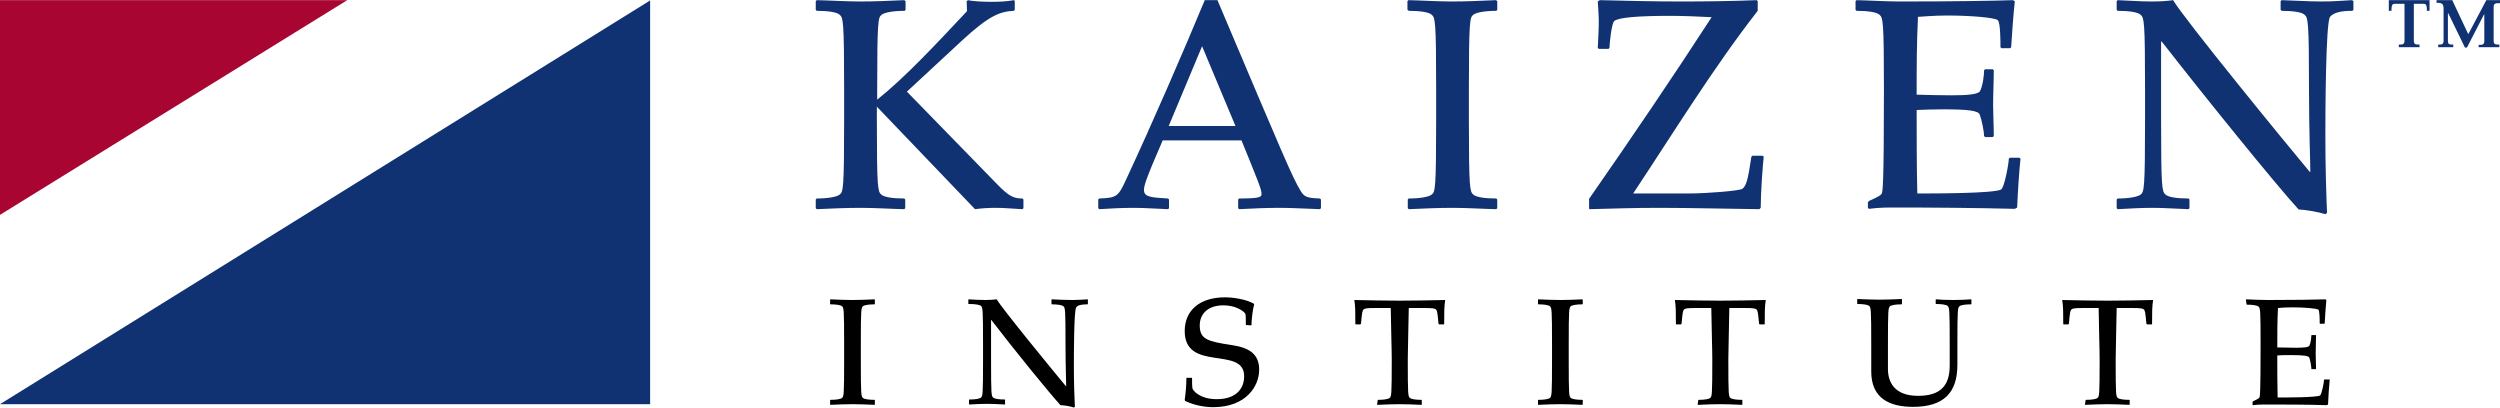
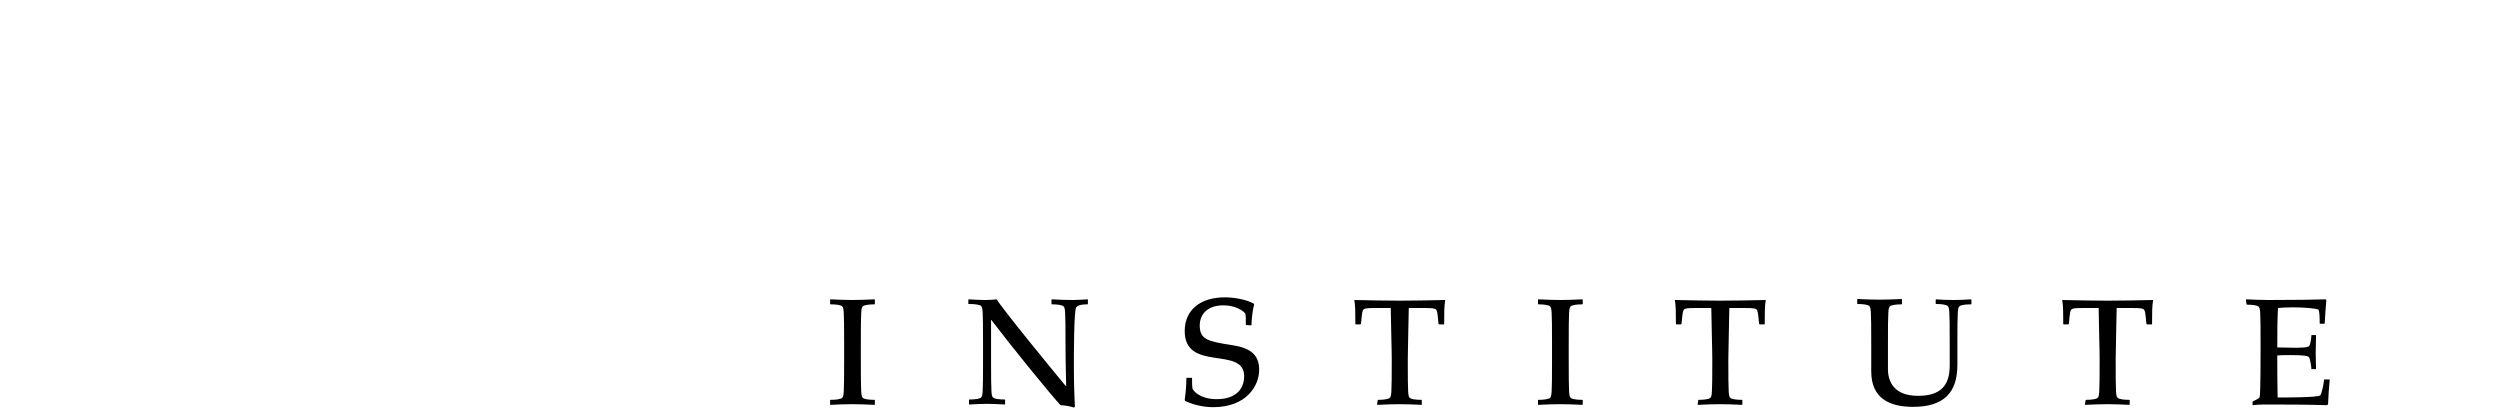
<svg xmlns="http://www.w3.org/2000/svg" id="Ebene_1" viewBox="0 0 748.7 122.1" width="2500" height="408">
  <style>.st0{fill:#103273}.st1{fill:#a90533}</style>
  <path d="M248.6 89.7l.1-.1c2.3.1 4.4.2 6.6.2 2.2 0 4.3-.1 6.6-.2l.1.1V91l-.1.1c-1.7 0-3.1.2-3.5.6-.5.5-.6.9-.6 11.4v4.6c0 10.5.1 10.9.6 11.4.4.4 1.8.6 3.5.6l.1.1v1.3l-.1.1c-2.3-.1-4.4-.2-6.6-.2-2.2 0-4.4.1-6.6.2l-.1-.1v-1.3l.1-.1c1.7 0 3.1-.2 3.5-.6.5-.5.6-.9.6-11.4v-4.6c0-10.5-.1-10.9-.6-11.4-.4-.4-1.8-.6-3.5-.6l-.1-.1v-1.3zM314.9 89.7l.1-.1c2 .1 4 .2 6.1.2 1.5 0 3.1-.1 4.6-.2l.1.1V91l-.1.1c-1.7 0-2.9.2-3.4.9-.7.9-.7 14.7-.7 17.9 0 5.3.2 9.3.3 11.9l-.3.2c-1.1-.4-3.2-.7-4-.7-3.4-3.7-14.2-17-20.7-25.5h-.1v11.8c0 10.5.1 10.9.6 11.4.4.4 1.8.6 3.5.6l.1.1v1.3l-.1.1c-1.8-.1-3.6-.2-5.3-.2s-3.6.1-5.3.2l-.1-.1v-1.3l.1-.1c1.7 0 3.1-.2 3.5-.6.5-.5.6-.9.6-11.4V103c0-10.5-.1-10.9-.6-11.4-.4-.4-1.8-.6-3.5-.6h-.3v-1.3l.1-.1c1.7.1 3.3.2 5 .2 1.4 0 2.4-.1 3.4-.2 1.6 2.8 17.3 21.9 20.7 26h.1c0-1.4-.2-6.3-.2-12.5 0-10.5-.1-10.9-.6-11.4-.4-.4-1.8-.6-3.5-.6l-.1-.1v-1.3zM356.9 113.1l.1.1c0 1.7 0 2.2.1 3 .1.7 2.2 3.3 7.3 3.3 5.2 0 8.2-2.6 8.2-6.9 0-9.1-17.8-1.1-17.8-13.5 0-6.2 4.5-10.1 12.1-10.1 2.5 0 6.3.6 8.6 1.9l.1.3c-.5 1.6-.8 4.8-.8 6.1l-.1.1-1.5-.1-.1-.1c0-2.7 0-3.2-.3-3.5-.7-.8-2.9-2.3-6.4-2.3-4.9 0-7.1 2.8-7.1 6 0 4.1 2.2 4.8 9.6 5.9 5.3.8 8.2 2.7 8.2 7.4 0 4.9-3.9 11.2-13.8 11.2-3.4 0-6.7-1-8.4-1.9l-.1-.3c.3-2 .5-4.5.5-6.5l.1-.1h1.5zM412.6 119.8l.1-.1c1.7 0 3.1-.2 3.5-.6.5-.5.6-.9.6-11.4 0-3.3-.2-8.2-.3-15.5h-4.7c-2.4 0-3.2.1-3.5.5-.3.4-.4.7-.7 4.2l-.2.2H406l-.1-.1c0-3.3 0-5.4-.3-7.1l.1-.1c4.3.1 9.5.2 13.5.2s9.2-.1 13.5-.2l.1.1c-.3 1.7-.3 3.8-.3 7.1l-.1.1H431l-.2-.2c-.3-3.4-.4-3.8-.7-4.2-.3-.4-1.2-.5-3.5-.5h-4.7c-.1 7.3-.3 12.3-.3 15.5 0 10.5.1 10.9.6 11.4.4.4 1.8.6 3.5.6l.1.1v1.3l-.1.1c-2.3-.1-4.4-.2-6.6-.2s-4.3.1-6.6.2l-.1-.1.2-1.3zM460.6 89.7l.1-.1c2.3.1 4.4.2 6.6.2 2.2 0 4.3-.1 6.6-.2l.1.1V91l-.1.1c-1.7 0-3.1.2-3.5.6-.5.5-.6.9-.6 11.4v4.6c0 10.5.1 10.9.6 11.4.4.4 1.8.6 3.5.6l.1.1v1.3l-.1.1c-2.3-.1-4.4-.2-6.6-.2-2.2 0-4.3.1-6.6.2l-.1-.1v-1.3l.1-.1c1.7 0 3.1-.2 3.5-.6.5-.5.6-.9.6-11.4v-4.6c0-10.5-.1-10.9-.6-11.4-.4-.4-1.8-.6-3.5-.6l-.1-.1v-1.3zM508.6 119.8l.1-.1c1.7 0 3.1-.2 3.5-.6.5-.5.6-.9.6-11.4 0-3.3-.2-8.2-.3-15.5h-4.7c-2.4 0-3.2.1-3.5.5-.3.4-.4.7-.7 4.2l-.2.2H502l-.1-.1c0-3.3 0-5.4-.3-7.1l.1-.1c4.3.1 9.5.2 13.5.2s9.2-.1 13.5-.2l.1.1c-.3 1.7-.3 3.8-.3 7.1l-.1.1H527l-.2-.2c-.3-3.4-.4-3.8-.7-4.2-.3-.4-1.2-.5-3.5-.5h-4.7c-.1 7.3-.3 12.3-.3 15.5 0 10.5.1 10.9.6 11.4.4.4 1.8.6 3.5.6l.1.1v1.3l-.1.1c-2.3-.1-4.4-.2-6.6-.2-2.2 0-4.3.1-6.6.2l-.1-.1.2-1.3zM579.7 89.7l.1-.1c1.2.1 2.9.2 5.1.2 2.1 0 4-.1 5.4-.2l.1.1V91l-.1.1c-1.7 0-3.1.2-3.5.6-.5.5-.6.9-.6 11.4v6.1c0 8.5-4.2 12.6-13.3 12.6-7.1 0-12.5-2.6-12.5-10.6V103c0-10.5-.1-10.9-.6-11.4-.4-.4-1.8-.6-3.5-.6l-.1-.1v-1.3l.1-.1c2.3.1 4.4.2 6.6.2s4.3-.1 6.6-.2l.1.1V91l-.1.1c-1.7 0-3.1.2-3.5.6-.5.5-.6.9-.6 11.4v7.4c0 3.8 1.9 8 9 8 6.7 0 9.5-3 9.5-9.1V103c0-10.5-.1-10.9-.6-11.4-.4-.4-1.8-.6-3.5-.6l-.1-.1v-1.2zM624.6 119.8l.1-.1c1.7 0 3.1-.2 3.5-.6.5-.5.6-.9.6-11.4 0-3.3-.2-8.2-.3-15.5h-4.7c-2.4 0-3.2.1-3.5.5-.3.4-.4.7-.7 4.2l-.2.2H618l-.1-.1c0-3.3 0-5.4-.3-7.1l.1-.1c4.3.1 9.5.2 13.5.2s9.2-.1 13.5-.2l.1.1c-.3 1.7-.3 3.8-.3 7.1l-.1.1H643l-.2-.2c-.3-3.4-.4-3.8-.7-4.2-.3-.4-1.2-.5-3.5-.5h-4.7c-.1 7.3-.3 12.3-.3 15.5 0 10.5.1 10.9.6 11.4.4.4 1.8.6 3.5.6l.1.1v1.3l-.1.1c-2.3-.1-4.4-.2-6.6-.2s-4.3.1-6.6.2l-.1-.1.2-1.3zM672.6 89.7l.1-.1c2.3.1 4.4.2 6.6.2 8.4 0 14.1-.1 17.1-.2l.3.2c-.2 2.4-.4 4.8-.5 7l-.1.1h-1.3l-.1-.1c0-.9 0-3.8-.4-4.1-.5-.4-4.3-.7-7.7-.7-1.9 0-3.5.1-4.4.2-.2 4-.2 7.9-.2 11.8 1.7 0 3.6.1 5.3.1 2.5 0 4-.1 4.3-.6.4-.7.6-2.4.6-3.1l.1-.1h1.2l.1.1c0 1.8-.1 3.6-.1 5.4 0 1.2.1 3 .1 4.6l-.1.1h-1.2l-.1-.1c0-.7-.3-2.4-.6-3.3-.2-.6-1.7-.8-5.6-.8-1.5 0-2.7 0-4 .1 0 4.2 0 8.5.1 12.6 2.4 0 11.7 0 12.7-.6.5-.3 1.2-4 1.2-4.7l.1-.1h1.5l.1.1c-.2 1.9-.4 4.9-.5 7.4l-.4.2c-6-.2-12.9-.2-18.2-.2-1.1 0-2.3 0-3.9.2l-.1-.1v-.9l.2-.2c1.5-.7 1.8-.9 1.9-1.2.1-.4.3-.9.3-15.7 0-10.5-.1-10.9-.6-11.4-.4-.4-1.8-.6-3.5-.6l-.1-.1-.2-1.4z" />
-   <path class="st0" d="M742.3 14.1h6.2v-.8c-1.2 0-1.7 0-1.7-1.2v-10c0-1.2.6-1.2 1.9-1.2V0h-4.1l-5.4 10.2L734.4 0h-4.7v.8c1.2 0 2.1 0 2.1 1.7v9.6c0 1.2-.5 1.2-1.6 1.2v.8h4.5v-.8c-1.2 0-1.6 0-1.6-1.2V3.9h.1l5 10.3h.6l5.1-9.9h.1v7.9c0 1.2-.6 1.2-1.7 1.2v.7zm-23.9 0h6.2v-.8c-1.2 0-1.7 0-1.7-1.2v-11h3c.9 0 .9 1 .9 2.1h.8V0h-12.2v3.2h.8c0-1.1 0-2.1.9-2.1h3v11c0 1.2-.6 1.2-1.7 1.2v.8zM683 2.9l.3.3c3.4 0 6.1.4 6.9 1.2 1 .9 1.3 1.7 1.3 22.4 0 12.3.4 21.7.4 24.6h-.2C684.9 43.3 654 5.5 650.8 0c-2.1.3-3.9.4-6.7.4-3.4 0-6.6-.3-9.9-.4l-.3.3v2.6l.3.3c3.4 0 6.1.4 6.9 1.2 1 .9 1.3 1.7 1.3 22.4v9c0 20.8-.3 21.6-1.3 22.4-.8.7-3.5 1.2-6.9 1.2l-.3.3v2.6l.3.3c3.5-.2 7.1-.4 10.6-.4s7.1.3 10.6.4l.3-.3v-2.6l-.3-.3c-3.4 0-6.1-.4-6.9-1.2-1-.9-1.3-1.7-1.3-22.4V12.4h.2c13 16.7 34.3 43 41 50.3 1.6 0 5.8.7 8 1.4l.5-.4c-.2-5-.5-12.9-.5-23.4 0-6.3.1-33.6 1.4-35.3 1.1-1.3 3.3-1.8 6.7-1.8l.3-.3V.3l-.4-.3c-3 .2-6.1.4-9.1.4-4 0-8-.3-12-.4l-.3.3v2.6zm-127.3 0l.3.3c3.4 0 6.1.4 6.9 1.2 1 .9 1.3 1.7 1.3 22.4 0 29.2-.4 30.2-.6 31-.2.5-.8 1-3.8 2.3l-.4.4v1.7l.3.3c3.1-.4 5.5-.4 7.7-.4 10.6 0 24.1.1 36 .4l.7-.4c.2-4.9.6-10.8 1-14.6l-.3-.3h-2.9l-.3.3c0 1.3-1.3 8.6-2.3 9.2-2 1.2-20.4 1.2-25.1 1.2-.2-8.2-.2-16.6-.2-25 2.5-.1 4.8-.2 7.9-.2 7.6 0 10.6.4 11 1.6.6 1.6 1.3 5.1 1.3 6.4l.3.3h2.3l.3-.3c0-3.1-.2-6.7-.2-9.1 0-3.6.2-7.2.2-10.6l-.3-.3h-2.3l-.3.3c0 1.4-.4 4.7-1.2 6.2-.5 1-3.6 1.3-8.5 1.3-3.4 0-7.1-.1-10.5-.2 0-7.7 0-15.4.4-23.3 1.8-.1 5-.4 8.7-.4 6.8 0 14.3.6 15.2 1.4.8.7.8 6.4.8 8.1l.3.3h2.6l.3-.3c.3-4.4.6-9.1 1.1-13.8l-.6-.3c-5.8.2-17.2.4-33.7.4-4.3 0-8.6-.3-13.1-.4l-.3.3v2.6zm-79.9 59.4l.3.3c6.8-.2 13.8-.4 20.8-.4 9.8 0 19.9.3 30 .4l.4-.4c0-4.4.6-12.8.9-15.3l-.3-.3h-3.1l-.3.3c-1 6.8-1.5 8.7-2.7 9.6-.8.6-10.6 1.4-16.1 1.4h-16.6c12.1-18.2 23.9-37.5 37.3-54.7V.3l-.3-.3c-7.4.3-15.1.4-22.9.4-8 0-16-.2-24.1-.4l-.6.4c.1 2 .3 4 .3 6 0 2.7-.2 5.5-.3 7.9l.3.3h2.9l.3-.3c0-.9.6-7.5 1.5-8.1 1.4-1 6.9-1.5 16.8-1.5 3.7 0 8.4.2 12.3.4-11.8 18.2-24.1 36.3-36.7 54.4v2.8zM421.6 2.9l.3.3c3.4 0 6.1.4 6.9 1.2 1 .9 1.3 1.7 1.3 22.4v9c0 20.8-.3 21.6-1.3 22.4-.8.7-3.5 1.2-6.9 1.2l-.3.3v2.6l.3.3c4.5-.2 8.8-.4 13.1-.4s8.6.3 13.1.4l.3-.3v-2.6l-.3-.3c-3.4 0-6.1-.4-6.9-1.2-1-.9-1.3-1.7-1.3-22.4v-9c0-20.8.3-21.6 1.3-22.4.8-.7 3.5-1.2 6.9-1.2l.3-.3V.3L448 0c-4.5.2-8.8.4-13.1.4s-8.6-.3-13.1-.4l-.3.3v2.6zM370 37.7h-20l10-23.9 10 23.9zm.8 24.6l.3.3c3.8-.2 8-.4 12.1-.4s8.2.3 12.1.4l.3-.3v-2.6l-.3-.3c-4-.1-4.8-.6-5.8-2.3C387 53 384.3 46.5 364.6 0h-3.8c-6.3 15.2-15.5 36.4-23.4 53.4-2.5 5.4-2.8 5.8-8.2 6l-.3.3v2.6l.3.3c3.2-.2 6.8-.4 10.3-.4 3.5 0 7.1.3 10.3.4l.3-.3v-2.6l-.3-.3c-4.9-.3-7.2-.4-7.2-2.5 0-1.2.2-2.5 5.6-14.9h23.6c5.1 12.5 6 14.7 6 16 0 .9-.2 1.4-6.7 1.4l-.3.3v2.6zm-81.2-59c-9.1 9.7-18.6 19.9-26.9 26.5v-3c0-20.8.3-21.6 1.3-22.4.8-.7 3.5-1.2 6.9-1.2l.3-.3V.3l-.4-.3c-4.5.2-8.8.4-13.1.4s-8.6-.3-13.1-.4l-.3.3v2.6l.3.3c3.4 0 6.1.4 6.9 1.2 1 .9 1.3 1.7 1.3 22.4v9c0 20.8-.3 21.6-1.3 22.4-.8.7-3.5 1.2-6.9 1.2l-.3.3v2.6l.3.3c4.5-.2 8.8-.4 13.1-.4s8.6.3 13.1.4l.3-.3v-2.6l-.3-.3c-3.4 0-6.1-.4-6.9-1.2-1-.9-1.3-1.7-1.3-22.4v-3.9L292 62.6c2.1-.3 4.3-.4 6.4-.4 2.6 0 5.2.3 7.8.4l.3-.3v-2.6l-.3-.3c-2.6 0-4-.6-7.6-4.3l-27-27.7 16.5-15.3c8.1-7.5 11.4-8.7 15.5-8.9l.3-.3V.3l-.2-.3c-2.2.4-4.5.5-6.6.5-2.2 0-5.5-.1-7.2-.5l-.4.3.1 3zM0 121h194.7V.1z" />
-   <path class="st1" d="M0 0v64.3L104 0z" />
</svg>